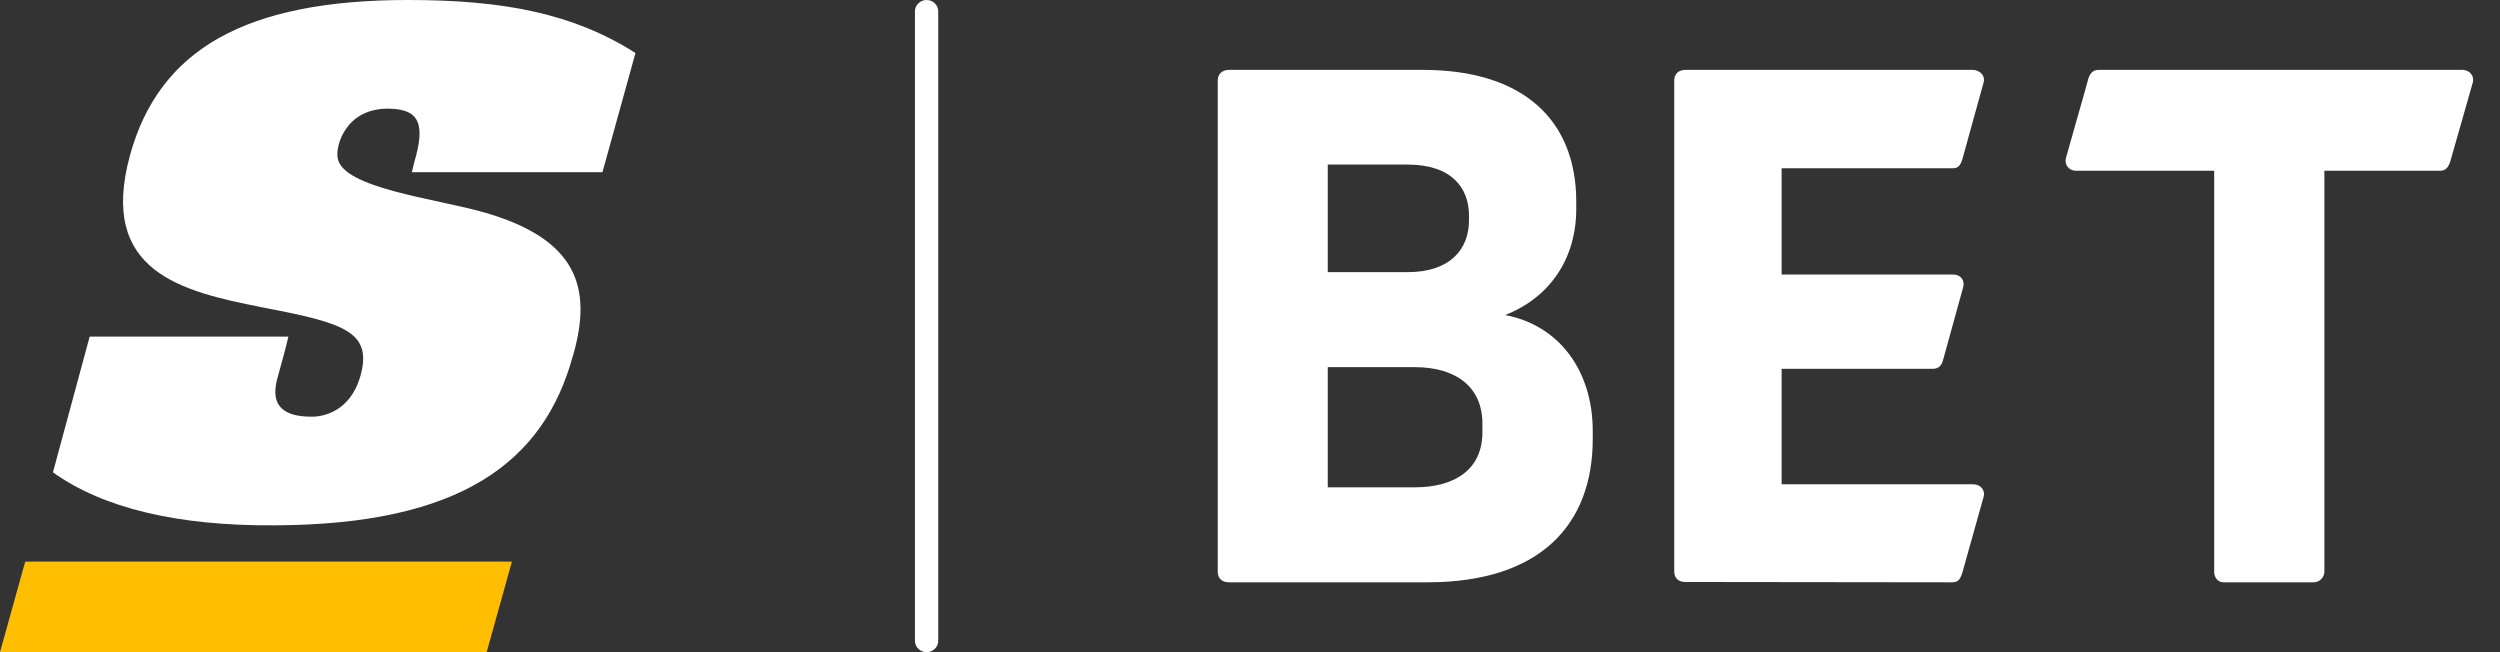
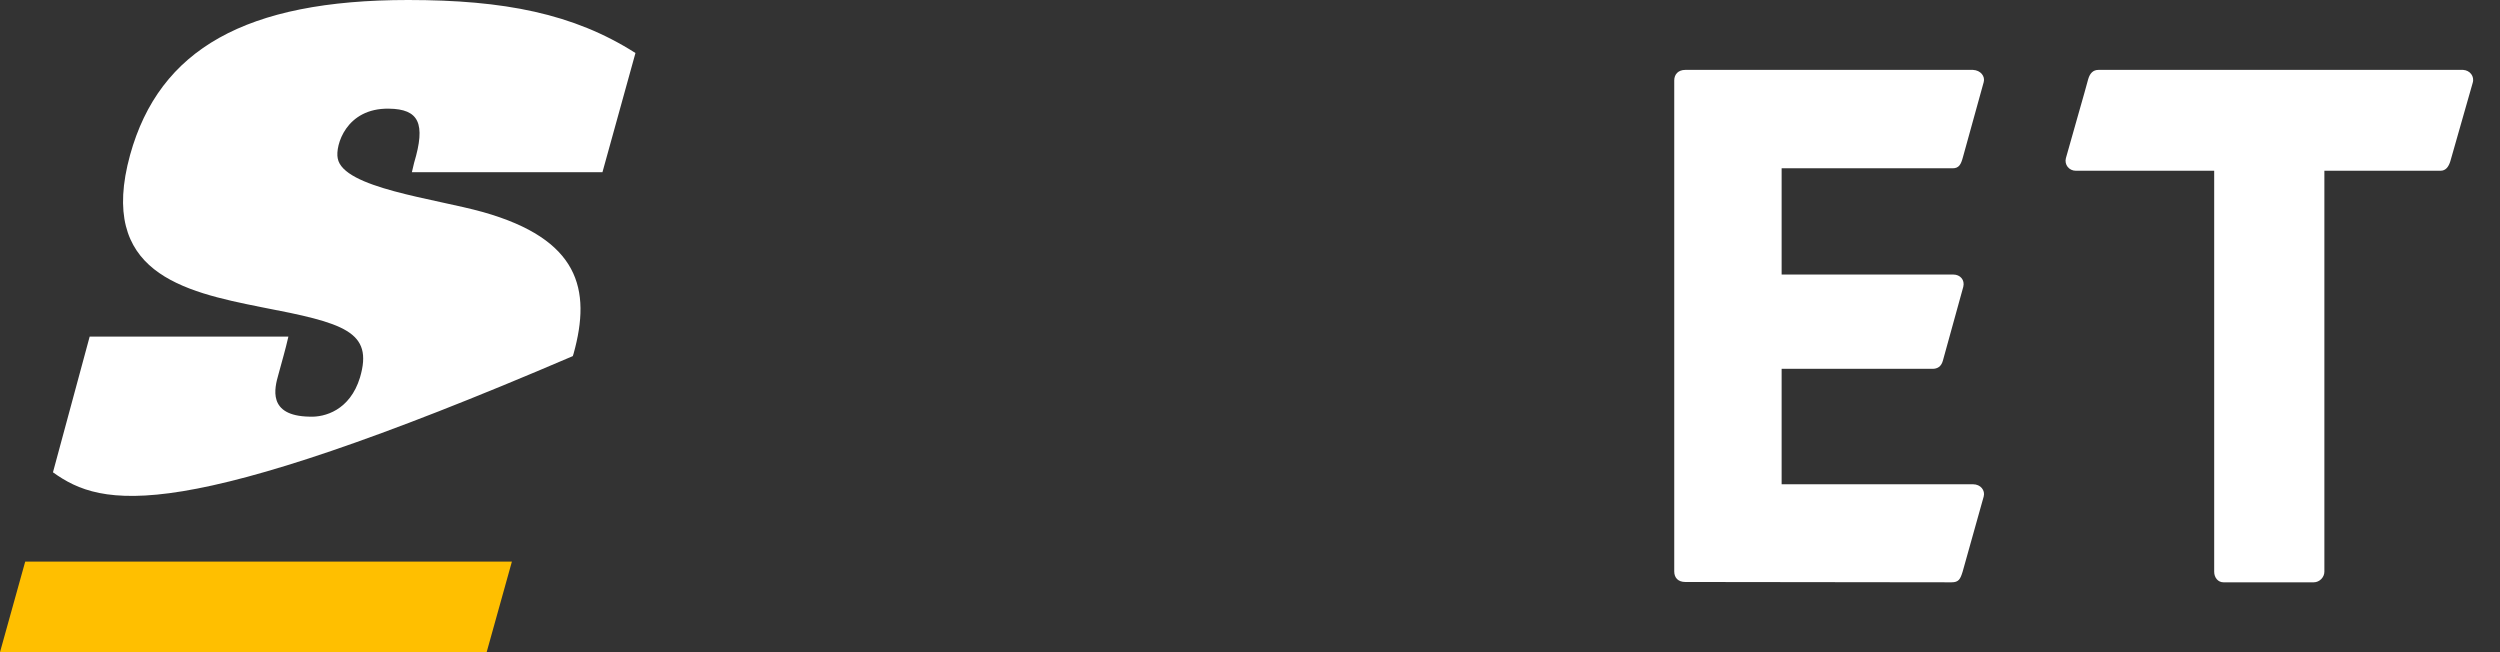
<svg xmlns="http://www.w3.org/2000/svg" width="92" height="24" viewBox="0 0 92 24" fill="none">
  <rect x="0" y="0" width="92" height="24" fill="#333333" stroke="none" />
  <path d="M17.909 23.999L18.838 20.666H0.928L0 23.999H17.909Z" fill="#FFBF00" />
-   <path d="M14.311 3.999C12.728 3.972 12.332 5.369 12.428 5.826C12.619 6.919 16.003 7.307 17.777 7.805C21.297 8.801 21.774 10.628 21.106 13.022L21.079 13.105C20.014 16.994 16.972 19.305 10.122 19.332C6.492 19.36 3.763 18.682 1.949 17.381L3.3 12.386H10.613C10.504 12.87 10.367 13.327 10.245 13.783C10.108 14.268 9.822 15.306 11.391 15.333C11.95 15.361 12.878 15.098 13.247 13.894C13.751 12.192 12.66 11.887 9.631 11.306C6.711 10.725 3.6 10.019 4.787 5.702C5.865 1.813 9.044 0 15.02 0C18.541 0 21.106 0.498 23.385 1.951L22.17 6.338H15.157L15.239 5.992C15.675 4.539 15.416 4.013 14.311 3.999Z" fill="white" />
-   <path d="M34.099 24C33.862 24 33.67 23.813 33.67 23.582V0.418C33.67 0.187 33.862 0 34.099 0C34.336 0 34.527 0.187 34.527 0.418V23.582C34.527 23.813 34.336 24 34.099 24Z" fill="white" />
+   <path d="M14.311 3.999C12.728 3.972 12.332 5.369 12.428 5.826C12.619 6.919 16.003 7.307 17.777 7.805C21.297 8.801 21.774 10.628 21.106 13.022L21.079 13.105C6.492 19.36 3.763 18.682 1.949 17.381L3.3 12.386H10.613C10.504 12.87 10.367 13.327 10.245 13.783C10.108 14.268 9.822 15.306 11.391 15.333C11.95 15.361 12.878 15.098 13.247 13.894C13.751 12.192 12.66 11.887 9.631 11.306C6.711 10.725 3.6 10.019 4.787 5.702C5.865 1.813 9.044 0 15.02 0C18.541 0 21.106 0.498 23.385 1.951L22.17 6.338H15.157L15.239 5.992C15.675 4.539 15.416 4.013 14.311 3.999Z" fill="white" />
  <path d="M90.995 3.049C90.944 3.224 90.173 5.932 90.173 5.932C90.11 6.133 90.009 6.284 89.807 6.284C89.58 6.284 85.537 6.284 85.537 6.284V21.041C85.537 21.241 85.361 21.429 85.146 21.429H81.823C81.621 21.429 81.482 21.254 81.482 21.041V6.284H76.392C76.139 6.284 75.962 6.058 76.025 5.82C76.076 5.619 76.796 3.124 76.846 2.911C76.91 2.698 77.023 2.572 77.225 2.572H90.641C90.893 2.585 91.07 2.81 90.995 3.049Z" fill="white" />
  <path d="M73 3.023L72.237 5.78C72.163 6.056 72.089 6.193 71.855 6.193H65.564V10.103H71.88C72.138 10.103 72.311 10.303 72.249 10.554L71.498 13.273C71.436 13.498 71.289 13.573 71.116 13.573H65.564V17.821H72.606C72.889 17.821 73.061 18.046 73 18.272L72.224 21.041C72.138 21.317 72.077 21.429 71.818 21.429L62.019 21.417C61.76 21.417 61.612 21.267 61.612 21.029V2.961C61.612 2.735 61.76 2.572 62.019 2.572H72.606C72.889 2.585 73.061 2.81 73 3.023Z" fill="white" />
-   <path d="M58.006 7.421V7.684C58.006 9.539 57.019 10.955 55.387 11.594C57.335 11.957 58.613 13.598 58.613 15.866V16.154C58.613 19.299 56.69 21.429 52.529 21.429H45.23C44.965 21.429 44.813 21.279 44.813 21.041V2.961C44.813 2.735 44.965 2.572 45.23 2.572H52.402C56.108 2.585 58.006 4.464 58.006 7.421ZM48.861 6.056V10.015H51.795C53.401 10.015 54.059 9.138 54.059 8.11V7.935C54.059 6.908 53.414 6.056 51.795 6.056H48.861V6.056ZM48.861 13.511V17.934H52.061C53.515 17.934 54.553 17.295 54.553 15.904V15.591C54.553 14.225 53.566 13.511 52.061 13.511H48.861Z" fill="white" />
</svg>